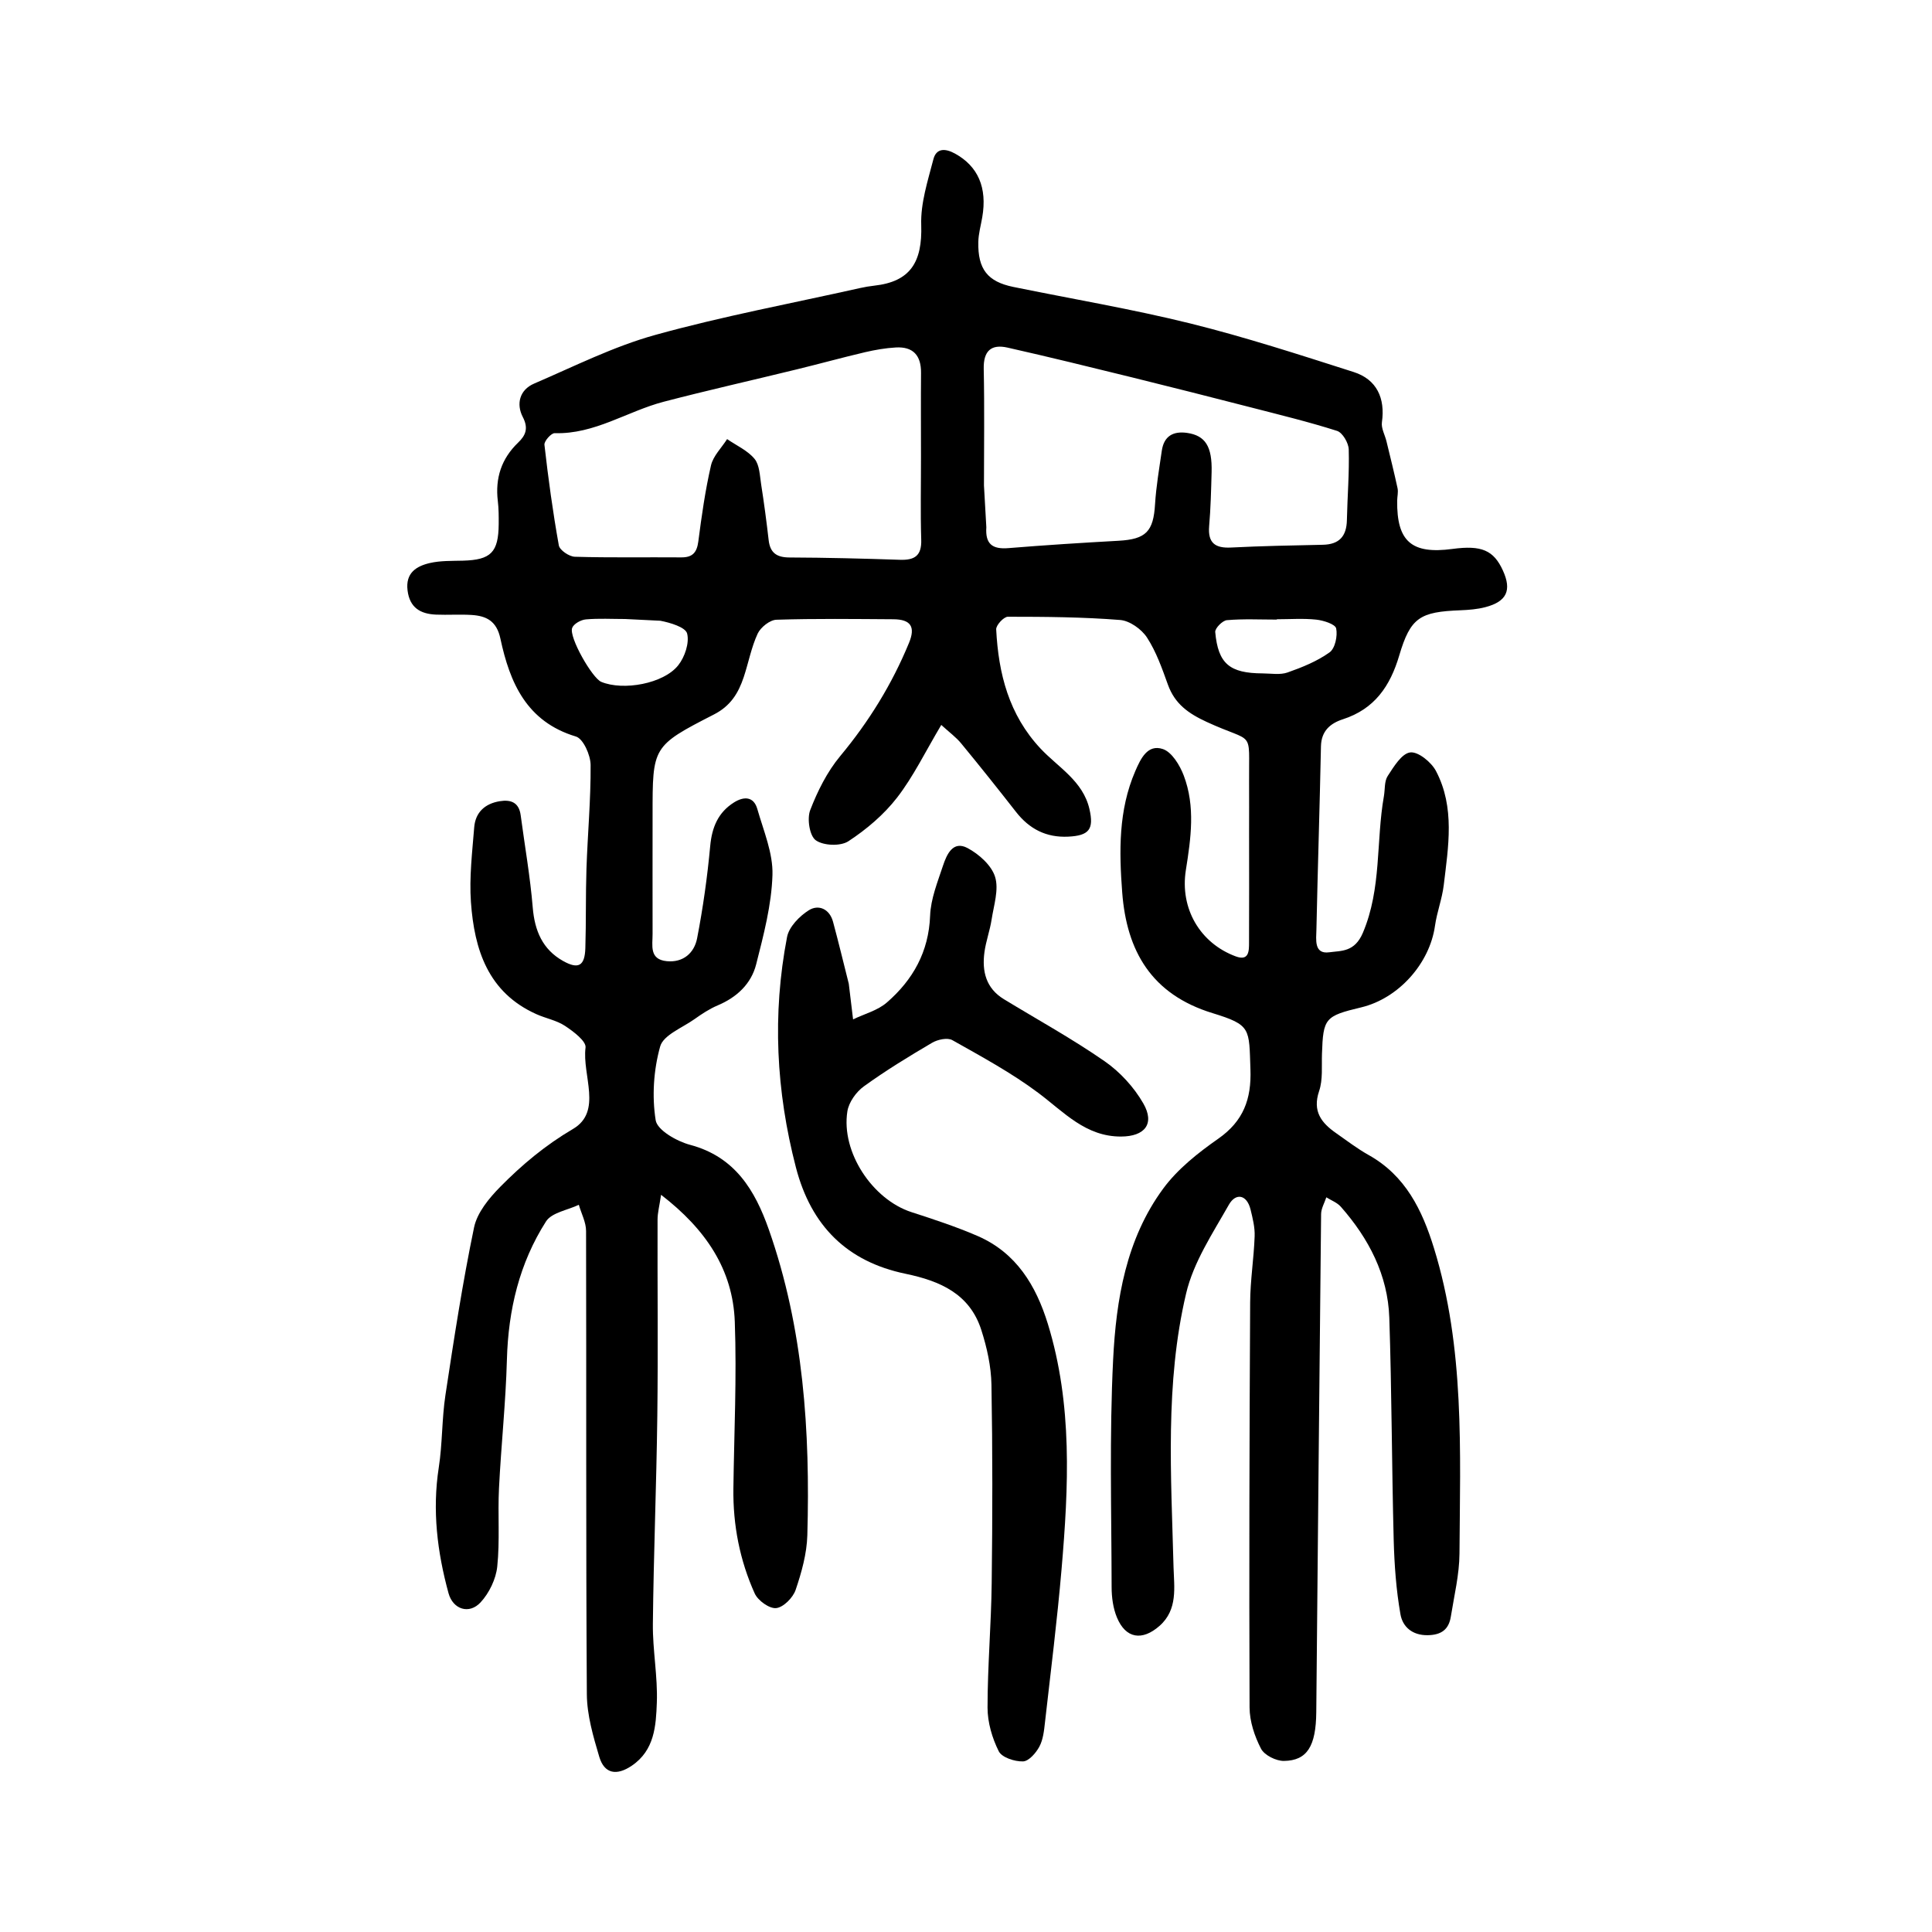
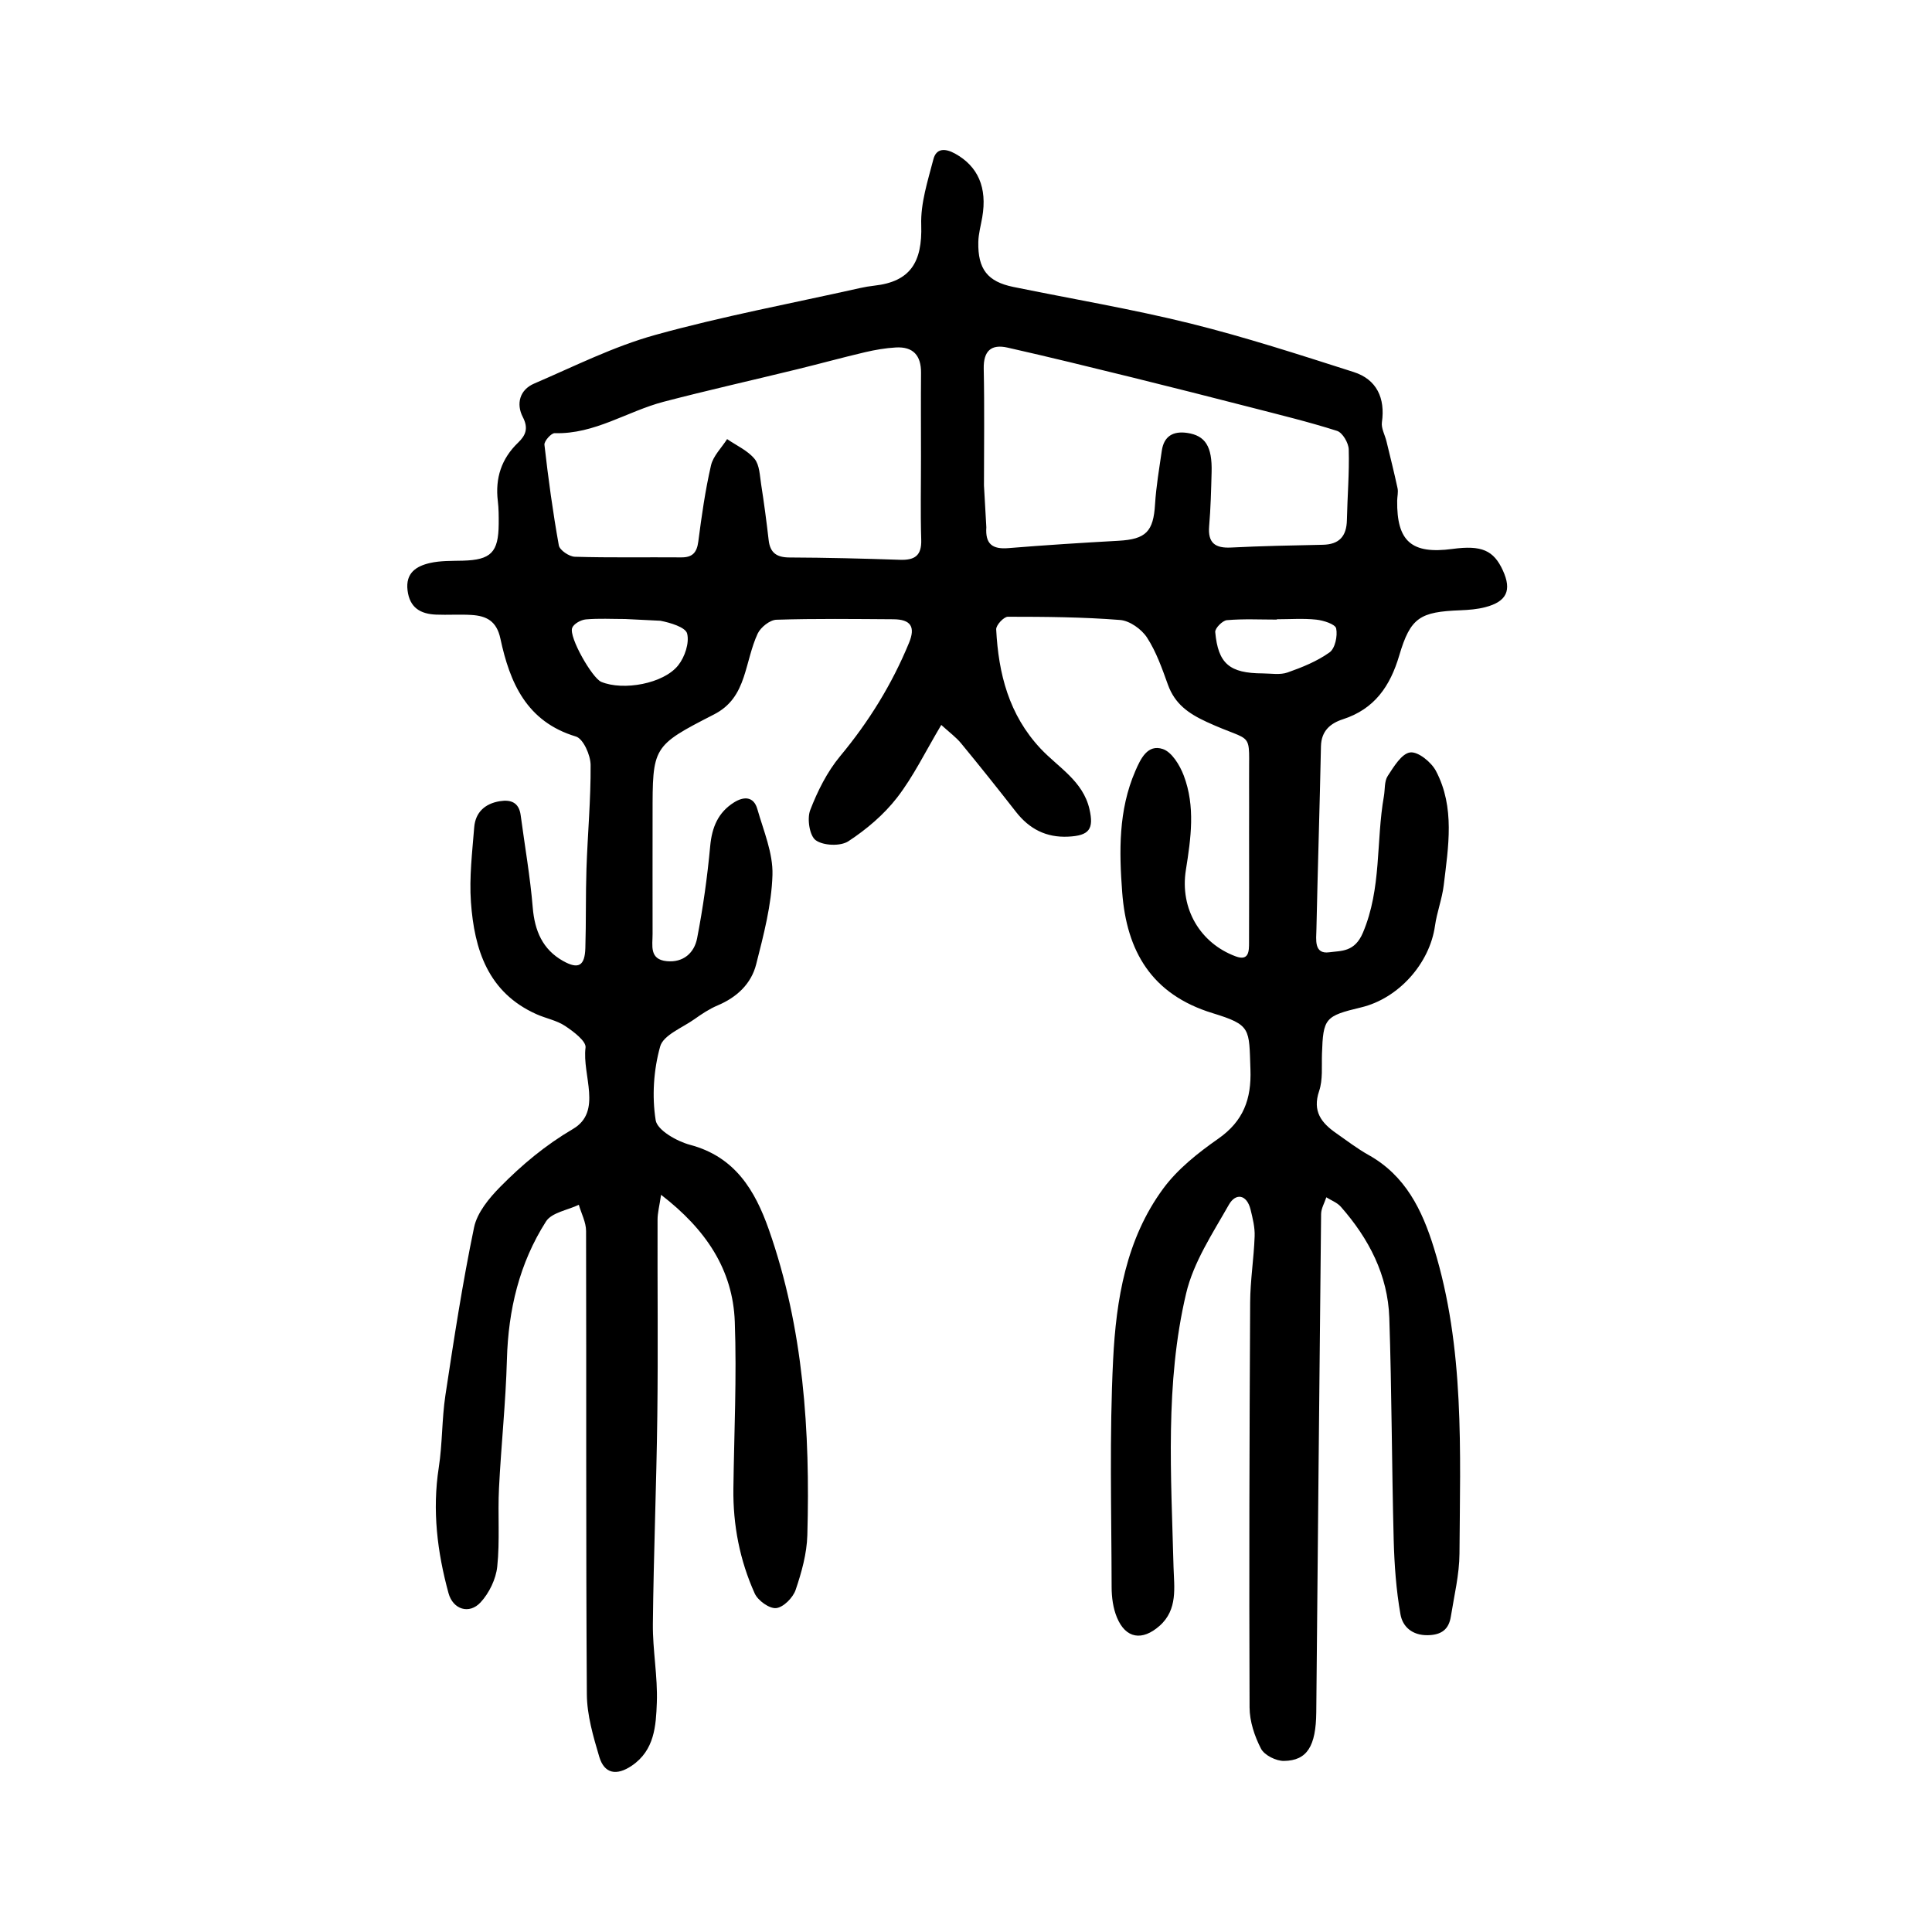
<svg xmlns="http://www.w3.org/2000/svg" version="1.1" id="zdic.net" x="0px" y="0px" viewBox="0 0 400 400" style="enable-background:new 0 0 400 400;" xml:space="preserve">
  <g>
    <path d="M194.88,150.09c-3.32,5.58-5.77,10.68-9.16,15.06c-2.73,3.52-6.33,6.57-10.07,9.02c-1.63,1.07-5.17,0.93-6.75-0.2   c-1.29-0.91-1.84-4.45-1.16-6.23c1.52-3.95,3.51-7.94,6.2-11.18c5.95-7.15,10.73-14.89,14.26-23.46c1.37-3.32,0.39-4.87-3.26-4.89   c-8.06-0.05-16.13-0.16-24.19,0.1c-1.36,0.04-3.26,1.56-3.88,2.87c-1.32,2.84-1.89,6.01-2.89,9.01c-1.11,3.31-2.71,5.97-6.18,7.74   c-12.77,6.54-12.69,6.68-12.69,20.8c0,8.21-0.02,16.42,0,24.63c0.01,2.36-0.74,5.28,2.93,5.64c3.44,0.34,5.71-1.73,6.29-4.74   c1.22-6.31,2.12-12.7,2.71-19.1c0.36-3.89,1.64-6.97,4.95-9.04c2.02-1.26,4.06-1.26,4.81,1.39c1.29,4.51,3.27,9.13,3.13,13.65   c-0.19,6.2-1.83,12.4-3.37,18.48c-1.03,4.06-4,6.84-7.98,8.52c-1.71,0.72-3.3,1.78-4.82,2.86c-2.51,1.78-6.42,3.28-7.08,5.64   c-1.36,4.85-1.72,10.31-0.93,15.27c0.33,2.07,4.39,4.37,7.14,5.1c9.29,2.47,13.43,9.42,16.28,17.51   c7.21,20.51,8.58,41.82,7.98,63.32c-0.11,3.81-1.19,7.69-2.43,11.33c-0.55,1.6-2.52,3.59-4.02,3.75c-1.4,0.15-3.77-1.55-4.44-3.02   c-3.1-6.87-4.52-14.18-4.42-21.75c0.15-11.51,0.71-23.04,0.29-34.53c-0.4-10.77-5.96-19.1-15.26-26.27   c-0.34,2.29-0.73,3.72-0.73,5.14c-0.04,13.54,0.12,27.08-0.05,40.61c-0.18,14.36-0.77,28.72-0.92,43.08   c-0.06,5.44,1.02,10.89,0.82,16.31c-0.18,4.79-0.46,9.87-5.2,13.07c-3.11,2.1-5.66,1.7-6.72-1.86c-1.25-4.21-2.54-8.61-2.57-12.94   c-0.21-31.97-0.08-63.94-0.16-95.91c0-1.81-0.98-3.62-1.5-5.43c-2.32,1.11-5.61,1.6-6.79,3.44c-5.52,8.64-7.82,18.32-8.1,28.61   c-0.24,8.89-1.2,17.76-1.64,26.65c-0.27,5.4,0.2,10.85-0.36,16.2c-0.27,2.59-1.66,5.47-3.44,7.4c-2.36,2.57-5.73,1.48-6.65-1.89   c-2.33-8.52-3.39-17.14-2.02-26c0.77-4.95,0.63-10.05,1.38-15c1.76-11.61,3.54-23.24,5.93-34.73c0.64-3.07,3.12-6.07,5.44-8.42   c4.5-4.56,9.32-8.6,15.04-11.96c6.16-3.62,1.86-11.13,2.6-16.85c0.17-1.32-2.51-3.34-4.25-4.49c-1.75-1.16-3.98-1.55-5.93-2.43   c-10.03-4.49-12.85-13.39-13.55-23.21c-0.36-5.12,0.27-10.33,0.68-15.48c0.25-3.09,2.22-4.9,5.29-5.4c2.32-0.38,3.98,0.27,4.33,2.9   c0.85,6.38,1.97,12.73,2.5,19.13c0.4,4.81,2.04,8.67,6.28,11.05c3.19,1.79,4.5,1.01,4.61-2.67c0.17-5.47,0.05-10.94,0.23-16.41   c0.24-7.17,0.91-14.34,0.86-21.51c-0.02-2.04-1.52-5.42-3.04-5.88c-10.24-3.08-13.69-11.16-15.64-20.28   c-0.78-3.65-2.9-4.7-5.99-4.89c-2.44-0.15-4.9,0.03-7.34-0.07c-3.22-0.14-5.45-1.42-5.89-5.01c-0.45-3.62,1.81-5.02,4.61-5.67   c2.21-0.51,4.56-0.43,6.86-0.49c5.79-0.16,7.35-1.71,7.4-7.58c0.01-1.58,0.01-3.18-0.18-4.75c-0.57-4.75,0.73-8.78,4.21-12.12   c1.54-1.48,2.18-2.94,0.96-5.29c-1.4-2.7-0.67-5.63,2.34-6.92c8.29-3.56,16.46-7.69,25.1-10.08c13.95-3.87,28.23-6.53,42.37-9.7   c0.98-0.22,1.98-0.39,2.98-0.5c7.41-0.83,9.95-4.81,9.7-12.57c-0.15-4.51,1.36-9.13,2.52-13.6c0.59-2.28,2.39-2.32,4.48-1.17   c4.73,2.61,6.71,7.01,5.63,13.21c-0.29,1.7-0.78,3.39-0.81,5.1c-0.12,5.62,1.93,8.2,7.22,9.29c12.22,2.5,24.55,4.57,36.64,7.56   c11.41,2.83,22.63,6.48,33.84,10.06c4.81,1.53,6.57,5.44,5.86,10.4c-0.18,1.25,0.63,2.63,0.95,3.97c0.78,3.23,1.59,6.45,2.29,9.7   c0.17,0.82-0.07,1.72-0.08,2.58c-0.1,8.43,2.99,11.12,11.45,9.98c6.01-0.81,8.53,0.27,10.44,4.47c1.87,4.1,0.8,6.43-3.65,7.59   c-1.65,0.43-3.41,0.57-5.13,0.64c-8.39,0.32-10.35,1.48-12.68,9.35c-1.88,6.37-5.12,11.1-11.68,13.22   c-2.59,0.84-4.46,2.41-4.53,5.59c-0.26,12.65-0.67,25.29-0.94,37.94c-0.04,2.02-0.56,5.16,2.67,4.71c2.49-0.34,5.25-0.01,6.96-4.06   c3.89-9.21,2.69-18.88,4.34-28.24c0.25-1.42,0.07-3.1,0.79-4.2c1.25-1.92,2.9-4.66,4.66-4.88c1.64-0.21,4.38,2.02,5.34,3.86   c3.96,7.54,2.55,15.66,1.6,23.63c-0.34,2.83-1.41,5.57-1.81,8.4c-1.1,7.82-7.55,15.05-15.3,16.9c-7.49,1.79-7.85,2.24-8.1,9.61   c-0.09,2.59,0.21,5.34-0.59,7.71c-1.42,4.19,0.46,6.58,3.51,8.71c2.22,1.55,4.39,3.22,6.75,4.54c7.62,4.26,11.08,11.38,13.51,19.25   c6.4,20.7,5.42,42.03,5.29,63.26c-0.03,4.35-1.1,8.71-1.79,13.05c-0.42,2.64-1.93,3.8-4.78,3.85c-3.25,0.05-5.21-1.79-5.65-4.32   c-0.89-5.05-1.26-10.23-1.4-15.37c-0.4-15.34-0.4-30.69-0.91-46.03c-0.3-8.85-4.24-16.4-10.03-22.98   c-0.76-0.87-1.99-1.32-3.01-1.96c-0.37,1.15-1.06,2.29-1.08,3.44c-0.37,34.39-0.67,68.78-1,103.17   c-0.07,7.02-1.88,10.01-6.68,10.08c-1.63,0.03-4.06-1.18-4.76-2.53c-1.34-2.58-2.36-5.67-2.37-8.55   c-0.11-27.94-0.03-55.87,0.12-83.81c0.02-4.58,0.77-9.15,0.93-13.73c0.07-1.83-0.4-3.71-0.84-5.52c-0.78-3.18-3.08-3.49-4.48-1.04   c-3.36,5.93-7.35,11.92-8.87,18.41c-4.4,18.64-3.09,37.71-2.6,56.7c0.11,4.07,0.93,8.73-2.9,12.11c-3.59,3.16-7,2.65-8.82-1.74   c-0.8-1.92-1.1-4.18-1.1-6.29c-0.03-15.7-0.47-31.42,0.31-47.08c0.62-12.46,2.69-24.99,10.36-35.41   c2.99-4.07,7.23-7.42,11.42-10.35c5.2-3.64,6.87-8.21,6.65-14.33c-0.3-8.51,0.19-9.19-7.84-11.66c-12.66-3.88-17.79-12.86-18.71-25   c-0.64-8.46-0.8-17,2.7-25.09c1.13-2.62,2.56-5.64,5.71-4.59c1.87,0.62,3.52,3.35,4.33,5.48c2.43,6.4,1.49,12.98,0.44,19.58   c-1.27,7.99,2.97,15.15,10.33,17.87c2.76,1.02,2.75-1.15,2.75-2.87c0.04-7.63,0.01-15.27,0.01-22.9c0-3.46,0.02-6.91,0-10.37   c-0.09-11.14,1.25-7.78-8.77-12.4c-3.81-1.76-6.59-3.73-8.03-7.7c-1.21-3.36-2.42-6.83-4.34-9.78c-1.13-1.73-3.58-3.48-5.57-3.63   c-7.72-0.61-15.48-0.67-23.23-0.67c-0.85,0-2.47,1.75-2.42,2.62c0.47,9.15,2.62,17.67,9.19,24.68c3.66,3.9,8.78,6.69,10.12,12.53   c0.95,4.15-0.05,5.49-4.4,5.7c-4.56,0.22-8.05-1.59-10.82-5.14c-3.72-4.76-7.48-9.48-11.32-14.14   C197.98,152.66,196.6,151.66,194.88,150.09z M190.68,94.47c0-5.76-0.04-11.52,0.01-17.28c0.03-3.59-1.63-5.46-5.23-5.25   c-2.12,0.12-4.25,0.49-6.32,0.97c-4.74,1.11-9.43,2.41-14.16,3.56c-9.19,2.25-18.43,4.32-27.58,6.71   c-7.56,1.98-14.31,6.76-22.56,6.5c-0.72-0.02-2.21,1.66-2.12,2.41c0.79,6.97,1.74,13.93,2.98,20.83c0.18,0.99,2.15,2.32,3.32,2.35   c7.34,0.22,14.68,0.07,22.02,0.13c2.34,0.02,3.24-1,3.54-3.3c0.68-5.27,1.43-10.55,2.62-15.73c0.45-1.97,2.19-3.65,3.34-5.46   c1.93,1.33,4.24,2.35,5.68,4.09c1.05,1.28,1.08,3.48,1.37,5.3c0.6,3.83,1.11,7.67,1.55,11.51c0.3,2.66,1.67,3.6,4.32,3.61   c7.62,0.03,15.24,0.22,22.86,0.48c3.04,0.1,4.52-0.83,4.41-4.17C190.55,105.99,190.69,100.23,190.68,94.47z M204.21,109.16   c-0.24,3.49,1.26,4.6,4.6,4.32c7.58-0.62,15.17-1.1,22.77-1.52c5.69-0.32,7.22-1.91,7.56-7.57c0.23-3.71,0.87-7.4,1.4-11.08   c0.44-3.02,2.35-4.1,5.25-3.68c3.76,0.55,5.2,2.8,5.06,8.12c-0.1,3.73-0.19,7.47-0.51,11.19c-0.29,3.49,1.25,4.59,4.56,4.42   c6.32-0.32,12.64-0.44,18.97-0.57c3.41-0.07,4.92-1.76,4.99-5.11c0.1-4.88,0.52-9.76,0.38-14.64c-0.04-1.34-1.28-3.47-2.42-3.83   c-5.86-1.87-11.86-3.32-17.82-4.86c-8.16-2.1-16.33-4.17-24.51-6.19c-8.61-2.12-17.23-4.24-25.88-6.19   c-3.39-0.77-5.02,0.67-4.94,4.4c0.17,8.05,0.05,16.1,0.05,24.15 M129.44,128.16c-2.72,0-5.46-0.16-8.15,0.08   c-1.03,0.09-2.52,0.92-2.83,1.77c-0.71,1.89,4.14,10.37,6.02,11.16c4.54,1.89,12.91,0.4,15.94-3.43c1.36-1.71,2.34-4.63,1.84-6.58   c-0.33-1.3-3.5-2.25-5.54-2.64 M264.35,128.21c0,0.02,0,0.04,0,0.07c-3.45,0-6.92-0.18-10.34,0.12c-0.91,0.08-2.48,1.68-2.41,2.46   c0.6,6.57,2.98,8.53,9.83,8.56c1.72,0.01,3.6,0.35,5.14-0.19c3.04-1.07,6.13-2.32,8.71-4.17c1.14-0.82,1.68-3.4,1.36-4.95   c-0.18-0.88-2.62-1.66-4.11-1.82C269.84,128,267.08,128.21,264.35,128.21z" />
-     <path d="M176.62,211.05c2.36-1.14,5.1-1.84,7-3.5c5.39-4.68,8.67-10.48,8.95-17.97c0.13-3.49,1.55-6.97,2.67-10.36   c0.77-2.31,2.05-5.25,5.08-3.64c2.36,1.26,4.96,3.57,5.7,5.96c0.82,2.63-0.27,5.9-0.72,8.85c-0.35,2.27-1.17,4.46-1.48,6.74   c-0.54,3.96,0.31,7.48,4.02,9.74c6.98,4.25,14.16,8.2,20.86,12.85c3.19,2.21,6.08,5.37,8.01,8.73c2.43,4.23,0.31,6.84-4.61,6.86   c-7.33,0.02-11.8-5.04-17.09-9.01c-5.56-4.17-11.76-7.52-17.84-10.95c-1-0.57-3.05-0.13-4.2,0.55c-4.82,2.83-9.61,5.76-14.13,9.03   c-1.59,1.15-3.1,3.28-3.4,5.16c-1.33,8.43,5.18,18.24,13.27,20.87c4.63,1.5,9.27,3.02,13.72,4.95c7.97,3.47,12.06,10.22,14.52,18.2   c5.14,16.71,4.29,33.76,2.83,50.82c-0.91,10.58-2.23,21.12-3.43,31.68c-0.19,1.71-0.38,3.55-1.16,5.01   c-0.7,1.31-2.2,3.03-3.39,3.06c-1.72,0.05-4.38-0.81-5.02-2.1c-1.37-2.74-2.32-5.99-2.32-9.03c0-8.61,0.76-17.21,0.86-25.82   c0.17-13.68,0.19-27.36-0.05-41.04c-0.07-3.8-0.93-7.69-2.1-11.33c-2.4-7.49-8.53-10.15-15.69-11.64c-12.1-2.51-19.54-9.9-22.69-22   c-4.11-15.82-4.92-31.71-1.84-47.72c0.4-2.1,2.57-4.33,4.52-5.55c2.01-1.25,4.28-0.27,5,2.39c1.15,4.26,2.18,8.55,3.26,12.83" />
  </g>
</svg>